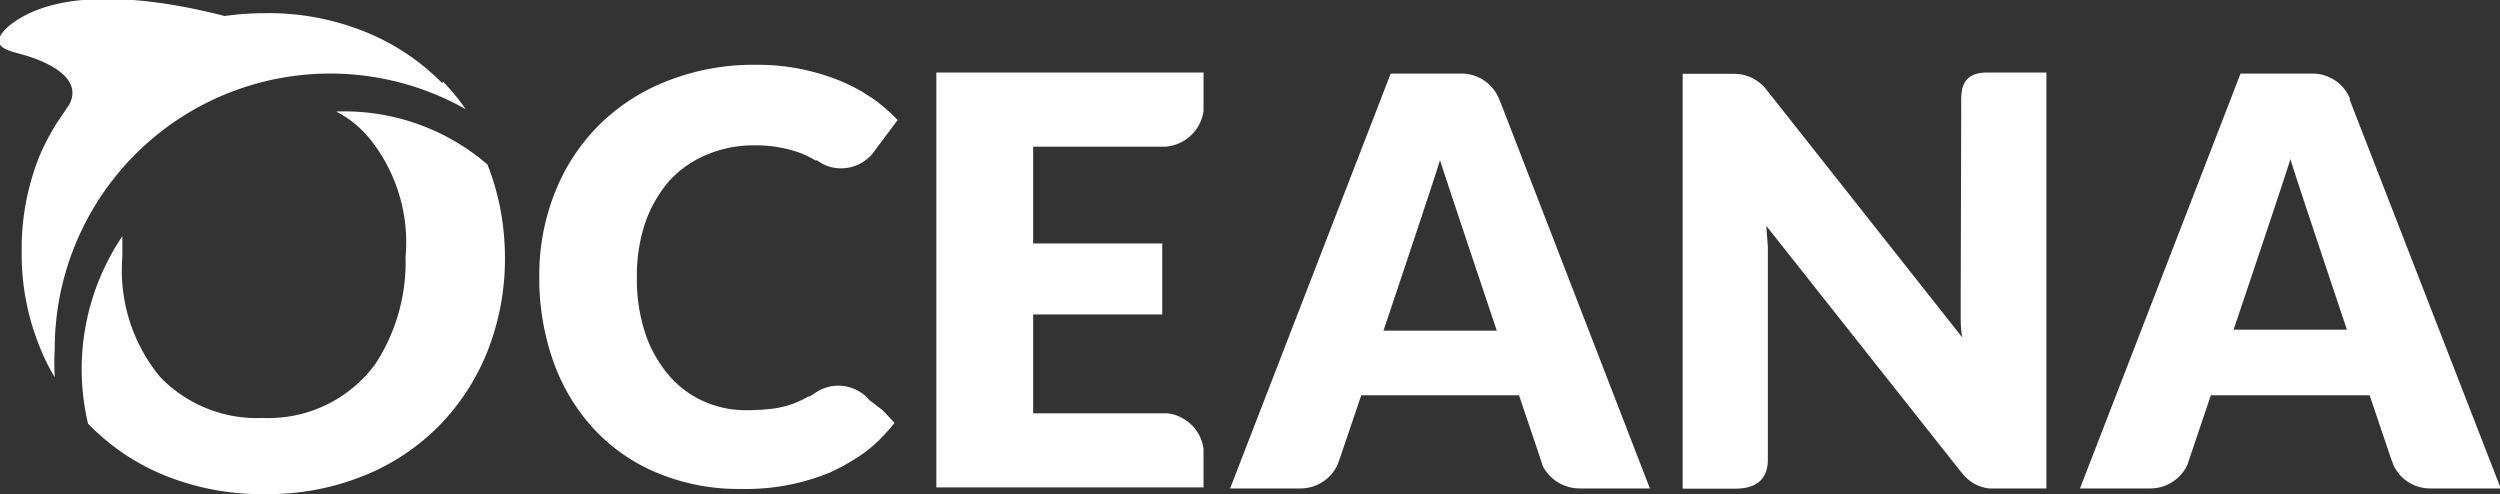
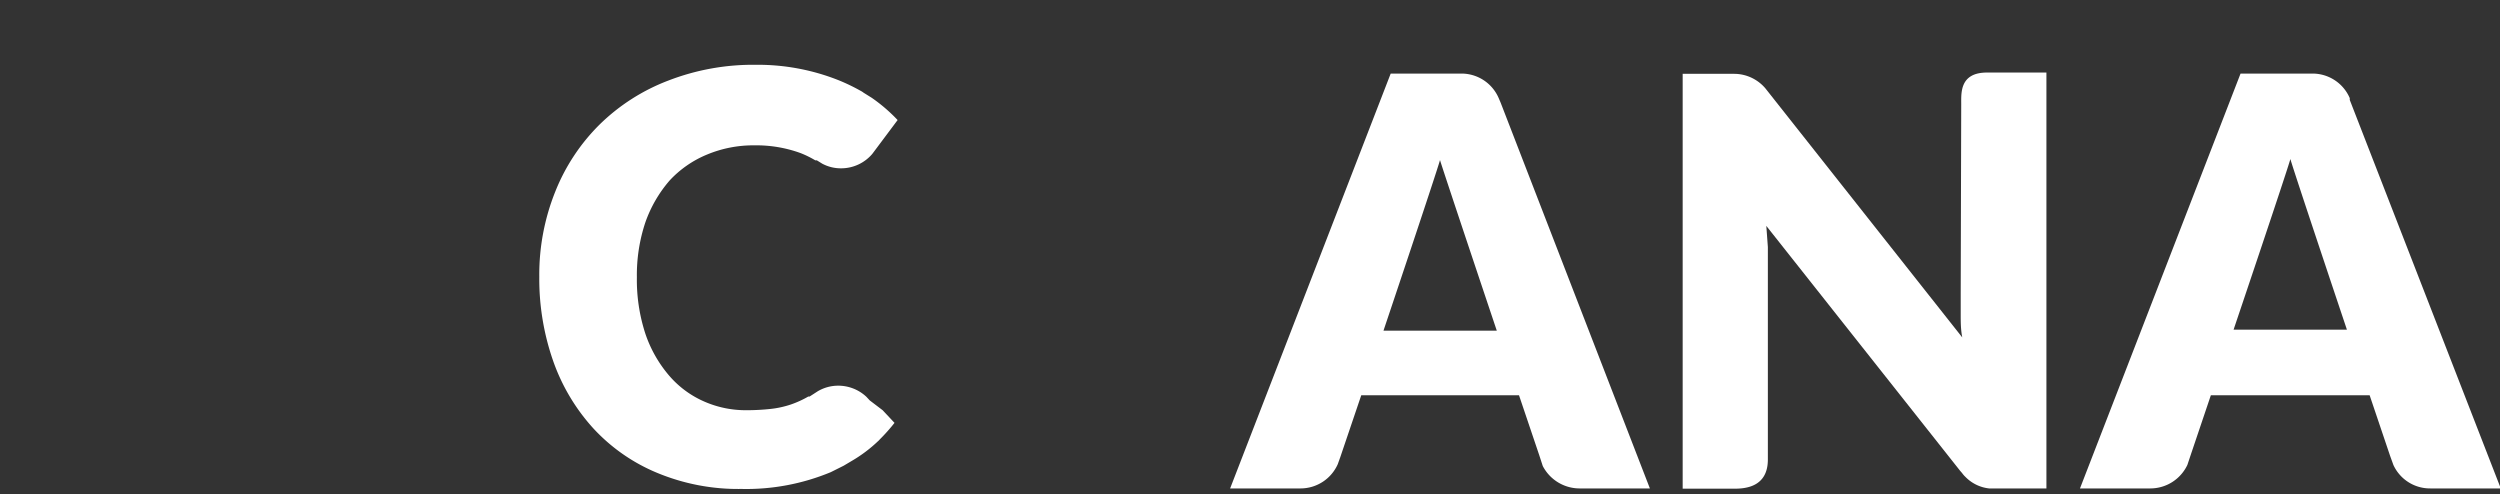
<svg xmlns="http://www.w3.org/2000/svg" id="Ebene_1" data-name="Ebene 1" viewBox="0 0 96.84 19.14">
  <rect x="0" y="0" width="96.84" height="19.14" fill="#333333" stroke="none" />
  <defs>
    <style>.cls-1{fill:#fff;}</style>
  </defs>
  <path class="cls-1" d="M668.9,390.7l-.13-.14a1.59,1.59,0,0,0-1.09-.43,1.55,1.55,0,0,0-.8.22l-.17.11-.14.09-.05,0a3.82,3.82,0,0,1-.68.31,3.71,3.71,0,0,1-.78.17,8.7,8.7,0,0,1-.93.05,4,4,0,0,1-1.65-.34,3.78,3.78,0,0,1-1.35-1,4.9,4.9,0,0,1-.92-1.62,6.72,6.72,0,0,1-.33-2.19,6.44,6.44,0,0,1,.33-2.13,5,5,0,0,1,.94-1.62,4.11,4.11,0,0,1,1.44-1,4.66,4.66,0,0,1,1.85-.36,5,5,0,0,1,1.78.3,3.79,3.79,0,0,1,.57.28l.06,0,.21.13a1.53,1.53,0,0,0,.74.18,1.58,1.58,0,0,0,1.2-.56l.12-.16.86-1.15a6.35,6.35,0,0,0-1-.86l-.32-.2a.67.67,0,0,0-.11-.07,7.42,7.42,0,0,0-.85-.41,8.45,8.45,0,0,0-3.2-.6,9.1,9.1,0,0,0-3.4.61,7.73,7.73,0,0,0-2.66,1.7,7.62,7.62,0,0,0-1.72,2.6,8.62,8.62,0,0,0-.62,3.3,9.63,9.63,0,0,0,.54,3.27,7.62,7.62,0,0,0,1.55,2.6,7,7,0,0,0,2.46,1.72,8.17,8.17,0,0,0,3.28.63,8.54,8.54,0,0,0,3.46-.65l.5-.25.32-.19a5.39,5.39,0,0,0,1-.75.6.6,0,0,0,.08-.08,7,7,0,0,0,.57-.64l-.46-.49Z" transform="translate(-635.21 -375.19)" />
  <path class="cls-1" d="M693.34,379.17l-.09-.21a1.57,1.57,0,0,0-1.43-.92h-2.74l-6.22,16.07h2.73a1.58,1.58,0,0,0,1.44-.94l.1-.28.81-2.39h6.11l.78,2.31.14.43a1.61,1.61,0,0,0,1.42.87h2.73ZM688.8,388s2.07-6.16,2.19-6.61c.13.44,2.2,6.61,2.2,6.61Z" transform="translate(-635.21 -375.19)" />
  <path class="cls-1" d="M726.23,379.06l0-.07a1.57,1.57,0,0,0-1.45-.95H722l-6.22,16.07h2.73a1.59,1.59,0,0,0,1.43-.91l.12-.36.79-2.34H727l.79,2.34.13.36a1.56,1.56,0,0,0,1.43.91h2.73Zm-4.5,8.9s2.08-6.16,2.2-6.61c.12.44,2.19,6.61,2.19,6.61Z" transform="translate(-635.21 -375.19)" />
  <path class="cls-1" d="M711.16,386.54c0,.26,0,.53,0,.82s0,.59.06.9l-7.62-9.64h0a1.59,1.59,0,0,0-1.21-.57h-2v16.07h2c.44,0,1.3-.07,1.3-1.13v-7.48c0-.23,0-.48,0-.75l-.06-.82,7.51,9.49.07.08a1.07,1.07,0,0,0,.14.16,1.51,1.51,0,0,0,.91.44l.22,0h2V378h-2.3c-1.06,0-1,.79-1,1.22Z" transform="translate(-635.21 -375.19)" />
-   <path class="cls-1" d="M681.18,378h-9.7v16.07h10.35v-1.49a1.6,1.6,0,0,0-1.4-1.38h-5.2v-3.83h5v-2.75h-5v-3.75h5.14a1.61,1.61,0,0,0,1.46-1.38V378Z" transform="translate(-635.21 -375.19)" />
-   <path class="cls-1" d="M652.35,378.42a8.84,8.84,0,0,0-3-2,10,10,0,0,0-3.86-.72,11.64,11.64,0,0,0-1.58.11c-2.13-.55-6.19-1.31-8.31.35-1,.84,0,1,.39,1.12.85.22,2.53.87,1.88,2a1.53,1.53,0,0,0-.14.21l0,0,0,0a8.59,8.59,0,0,0-1,1.77,9.62,9.62,0,0,0-.68,3.67,9.52,9.52,0,0,0,.68,3.65,7.67,7.67,0,0,0,.6,1.22,9.47,9.47,0,0,1,0-1.07,10.67,10.67,0,0,1,15.92-9.31,8.37,8.37,0,0,0-.89-1.08" transform="translate(-635.21 -375.19)" />
-   <path class="cls-1" d="M654.56,383.13a9.46,9.46,0,0,0-.47-1.57,8.51,8.51,0,0,0-5.86-2.05,4.1,4.1,0,0,1,1.3,1.05,6.4,6.4,0,0,1,1.39,4.58,7.22,7.22,0,0,1-1.17,4.15,5.13,5.13,0,0,1-4.34,2.09,5.21,5.21,0,0,1-4-1.59,6.48,6.48,0,0,1-1.46-4.65c0-.27,0-.53,0-.8a9.2,9.2,0,0,0-1.33,7.26l.09.09a8.66,8.66,0,0,0,2.94,1.94,10,10,0,0,0,3.82.7,9.89,9.89,0,0,0,3.8-.7,8.57,8.57,0,0,0,2.94-1.94,8.71,8.71,0,0,0,1.89-2.91,9.74,9.74,0,0,0,.67-3.61,10.38,10.38,0,0,0-.2-2" transform="translate(-635.21 -375.19)" />
</svg>